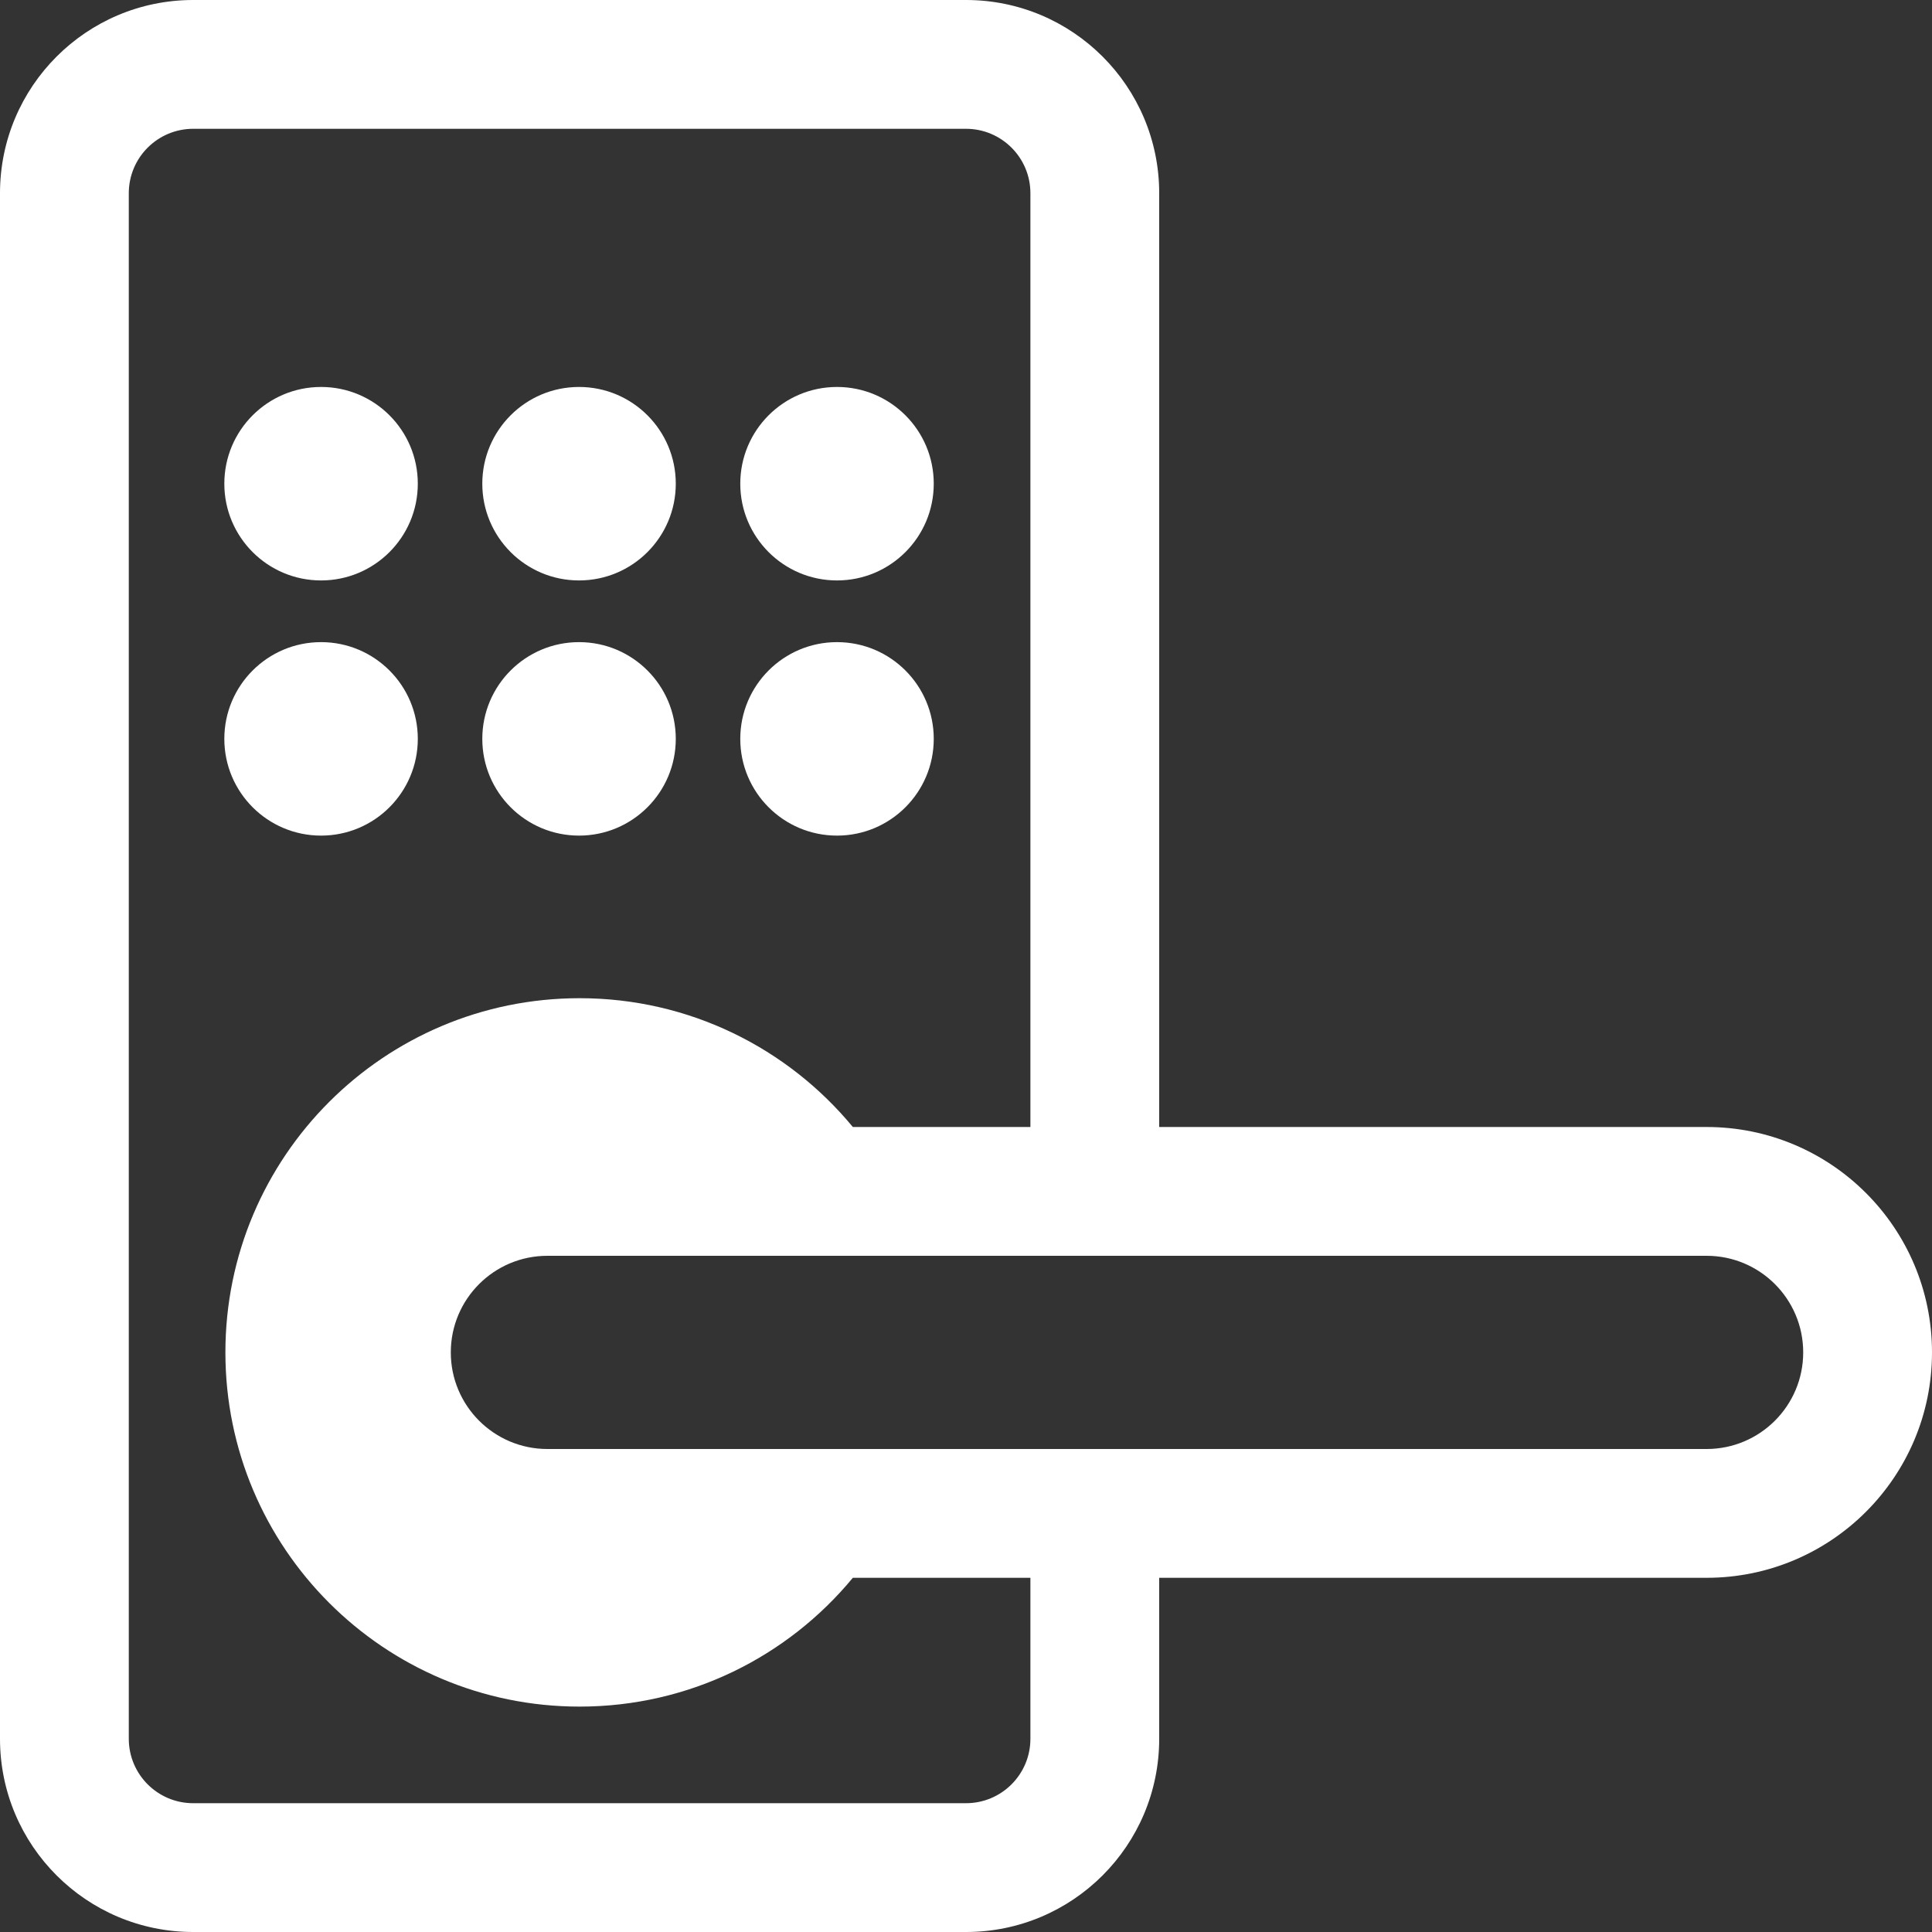
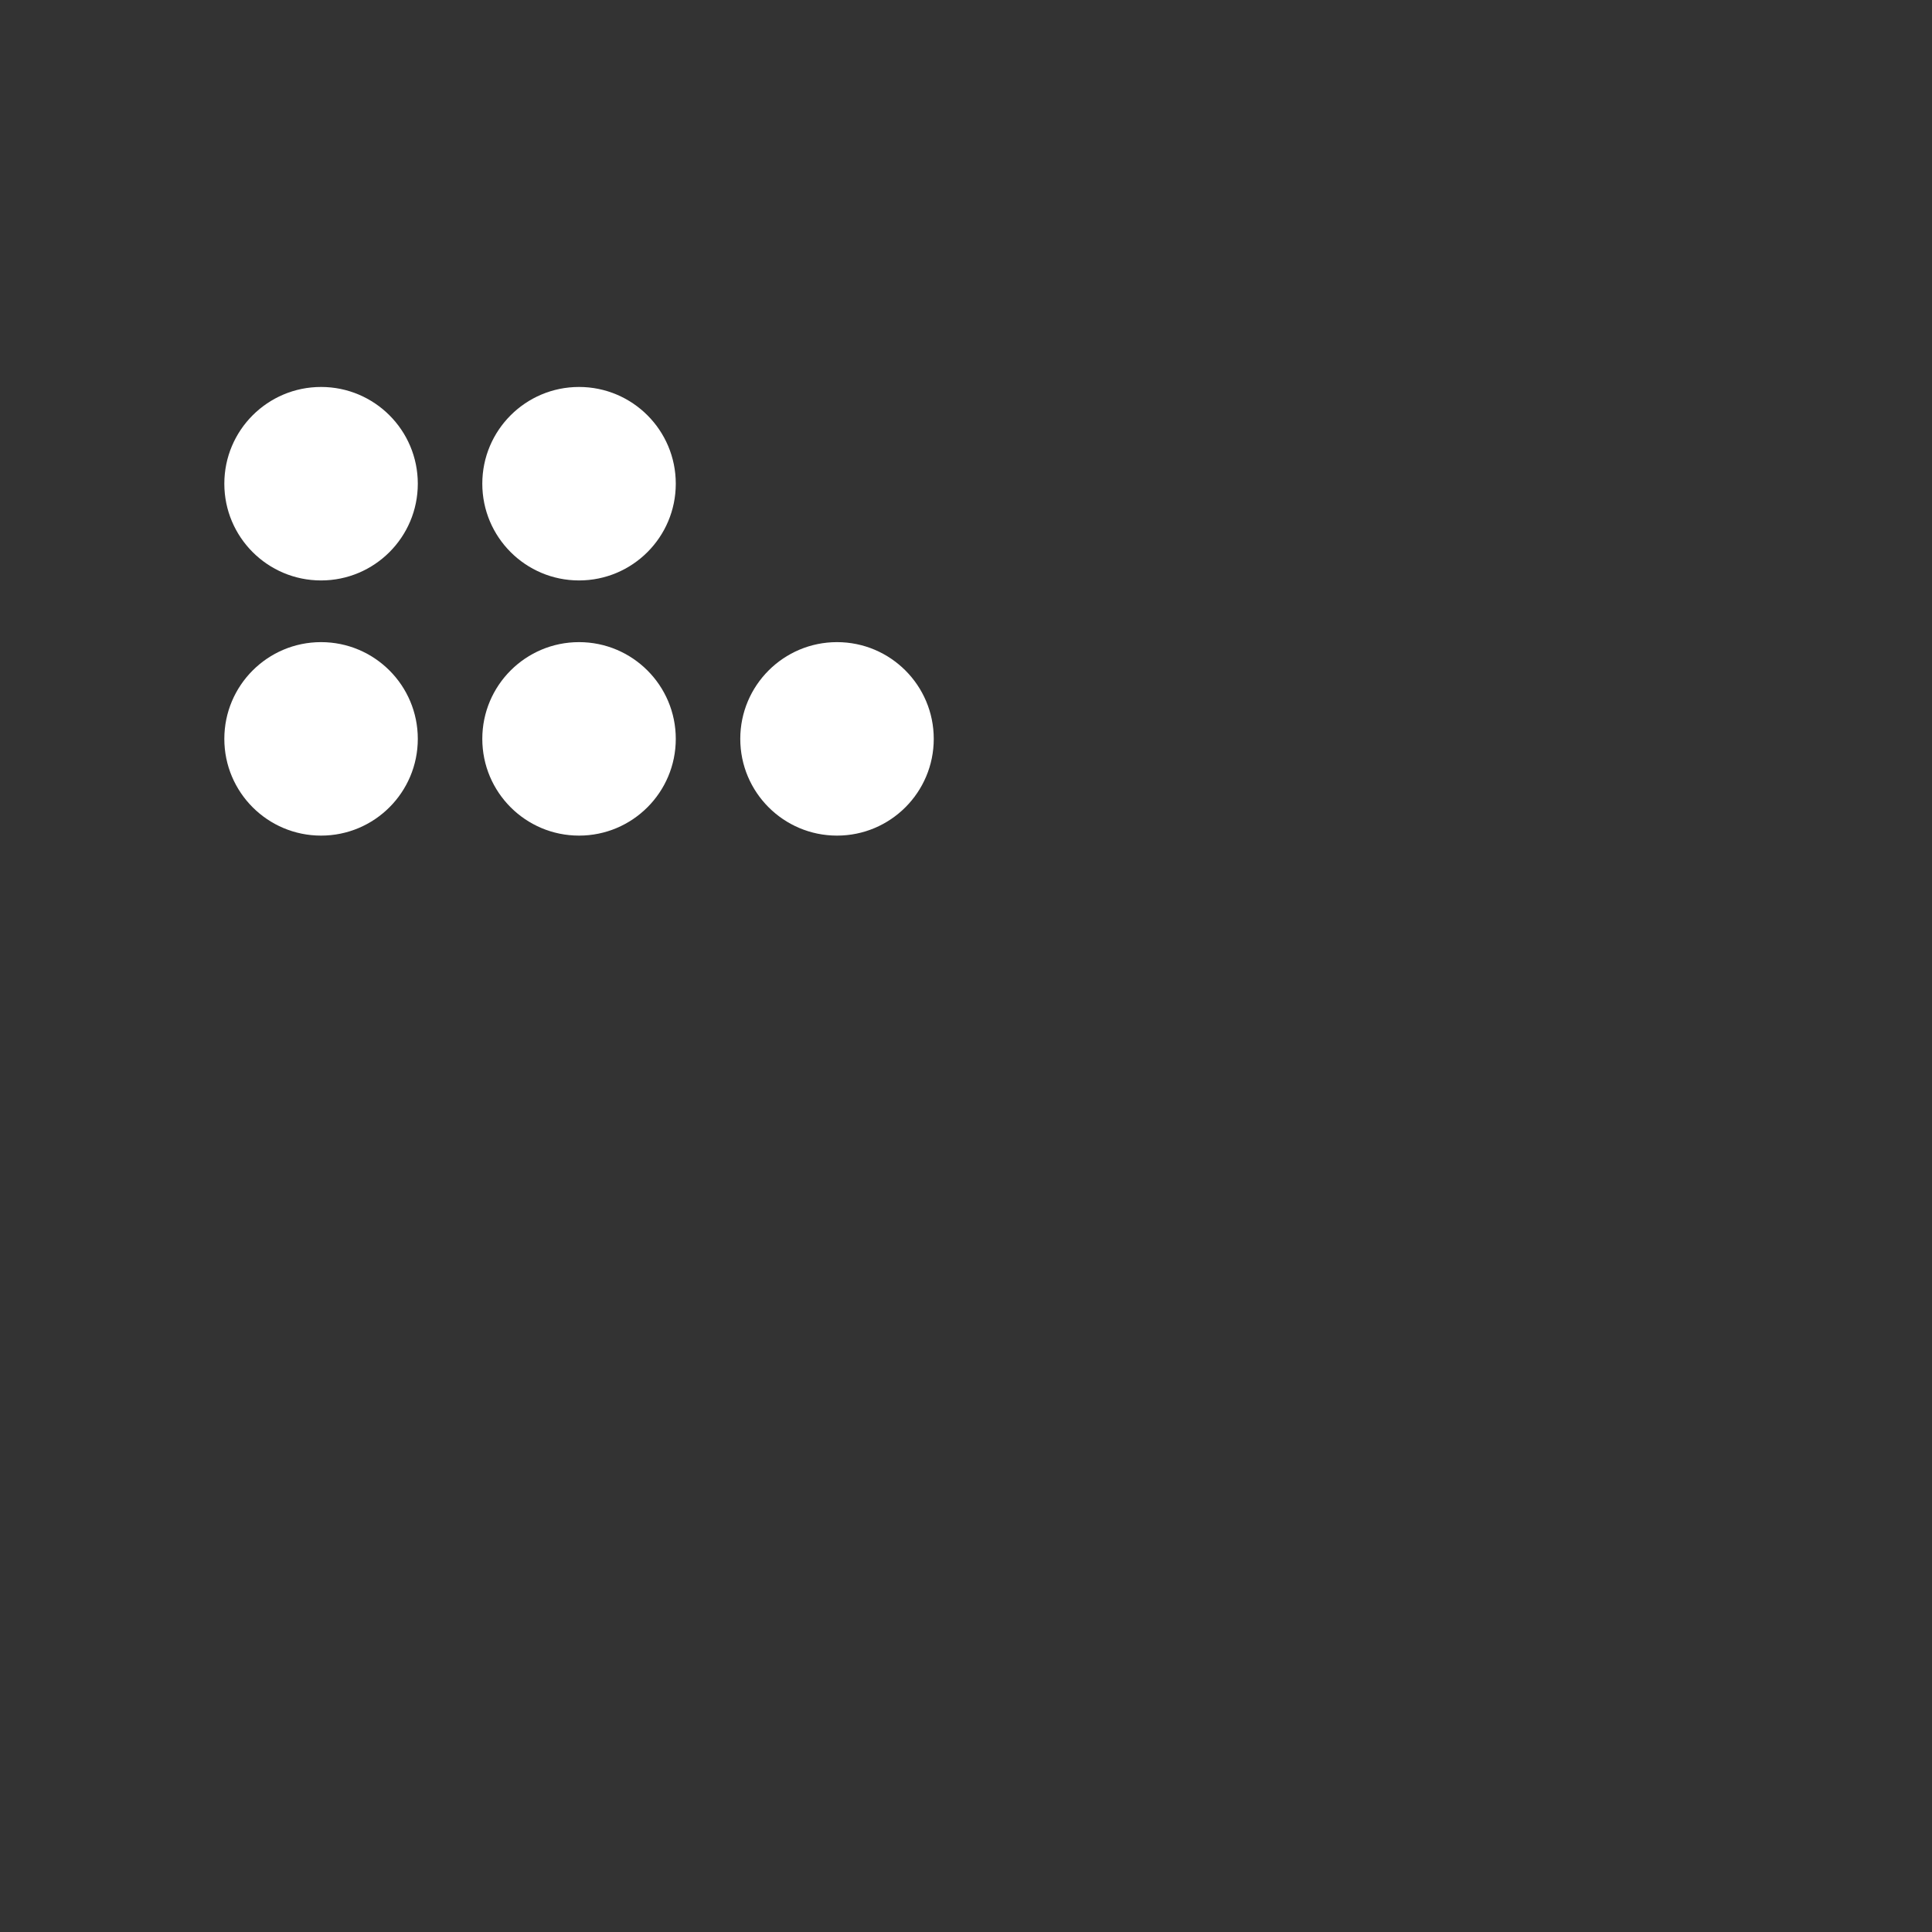
<svg xmlns="http://www.w3.org/2000/svg" width="689px" height="689px" viewBox="0 0 689 689" version="1.1">
  <rect x="0" y="0" width="689" height="689" fill="#333333" stroke="none" />
  <title>11484698_door_smart_lock_knob_icon</title>
  <g id="Page-1" stroke="none" stroke-width="1" fill="none" fill-rule="evenodd">
    <g id="Group" transform="translate(-656, -218)" fill="#FFFFFF">
      <g id="11484698_door_smart_lock_knob_icon" transform="translate(656, 218)">
        <path d="M114.5,207 C95.446,207 80,191.554 80,172.5 C80,153.446 95.446,138 114.5,138 C133.554,138 149,153.446 149,172.5 C149,191.554 133.554,207 114.5,207 Z" id="Path" fill-rule="nonzero" />
        <path d="M172,172.5 C172,191.554 187.446,207 206.5,207 C225.554,207 241,191.554 241,172.5 C241,153.446 225.554,138 206.5,138 C187.446,138 172,153.446 172,172.5 Z" id="Path" fill-rule="nonzero" />
-         <path d="M264,172.5 C264,191.554 279.446,207 298.5,207 C317.554,207 333,191.554 333,172.5 C333,153.446 317.554,138 298.5,138 C279.446,138 264,153.446 264,172.5 Z" id="Path" fill-rule="nonzero" />
        <path d="M80,263.5 C80,282.554 95.446,298 114.5,298 C133.554,298 149,282.554 149,263.5 C149,244.446 133.554,229 114.5,229 C95.446,229 80,244.446 80,263.5 Z" id="Path" fill-rule="nonzero" />
        <path d="M172,263.5 C172,282.554 187.446,298 206.5,298 C225.554,298 241,282.554 241,263.5 C241,244.446 225.554,229 206.5,229 C187.446,229 172,244.446 172,263.5 Z" id="Path" fill-rule="nonzero" />
        <path d="M264,263.5 C264,282.554 279.446,298 298.5,298 C317.554,298 333,282.554 333,263.5 C333,244.446 317.554,229 298.5,229 C279.446,229 264,244.446 264,263.5 Z" id="Path" fill-rule="nonzero" />
-         <path d="M0,68.9 C0,30.848 30.848,0 68.9,0 L344.5,0 C382.552,0 413.4,30.848 413.4,68.9 L413.4,401.917 L608.617,401.917 C653.011,401.917 689,437.905 689,482.3 C689,526.695 653.011,562.683 608.617,562.683 L413.4,562.683 L413.4,620.1 C413.4,658.152 382.552,689 344.5,689 L68.9,689 C30.848,689 0,658.152 0,620.1 L0,68.9 Z M367.467,562.683 L304.144,562.683 C280.975,590.737 245.926,608.617 206.7,608.617 C136.938,608.617 80.383,552.062 80.383,482.3 C80.383,412.538 136.938,355.983 206.7,355.983 C245.926,355.983 280.975,373.863 304.144,401.917 L367.467,401.917 L367.467,68.9 C367.467,56.216 357.184,45.933 344.5,45.933 L68.9,45.933 C56.216,45.933 45.933,56.216 45.933,68.9 L45.933,620.1 C45.933,632.784 56.216,643.067 68.9,643.067 L344.5,643.067 C357.184,643.067 367.467,632.784 367.467,620.1 L367.467,562.683 Z M160.767,482.3 C160.767,463.273 176.19,447.85 195.217,447.85 L608.617,447.85 C627.643,447.85 643.067,463.273 643.067,482.3 C643.067,501.327 627.643,516.75 608.617,516.75 L195.217,516.75 C176.19,516.75 160.767,501.327 160.767,482.3 Z" id="Shape" />
      </g>
    </g>
  </g>
</svg>